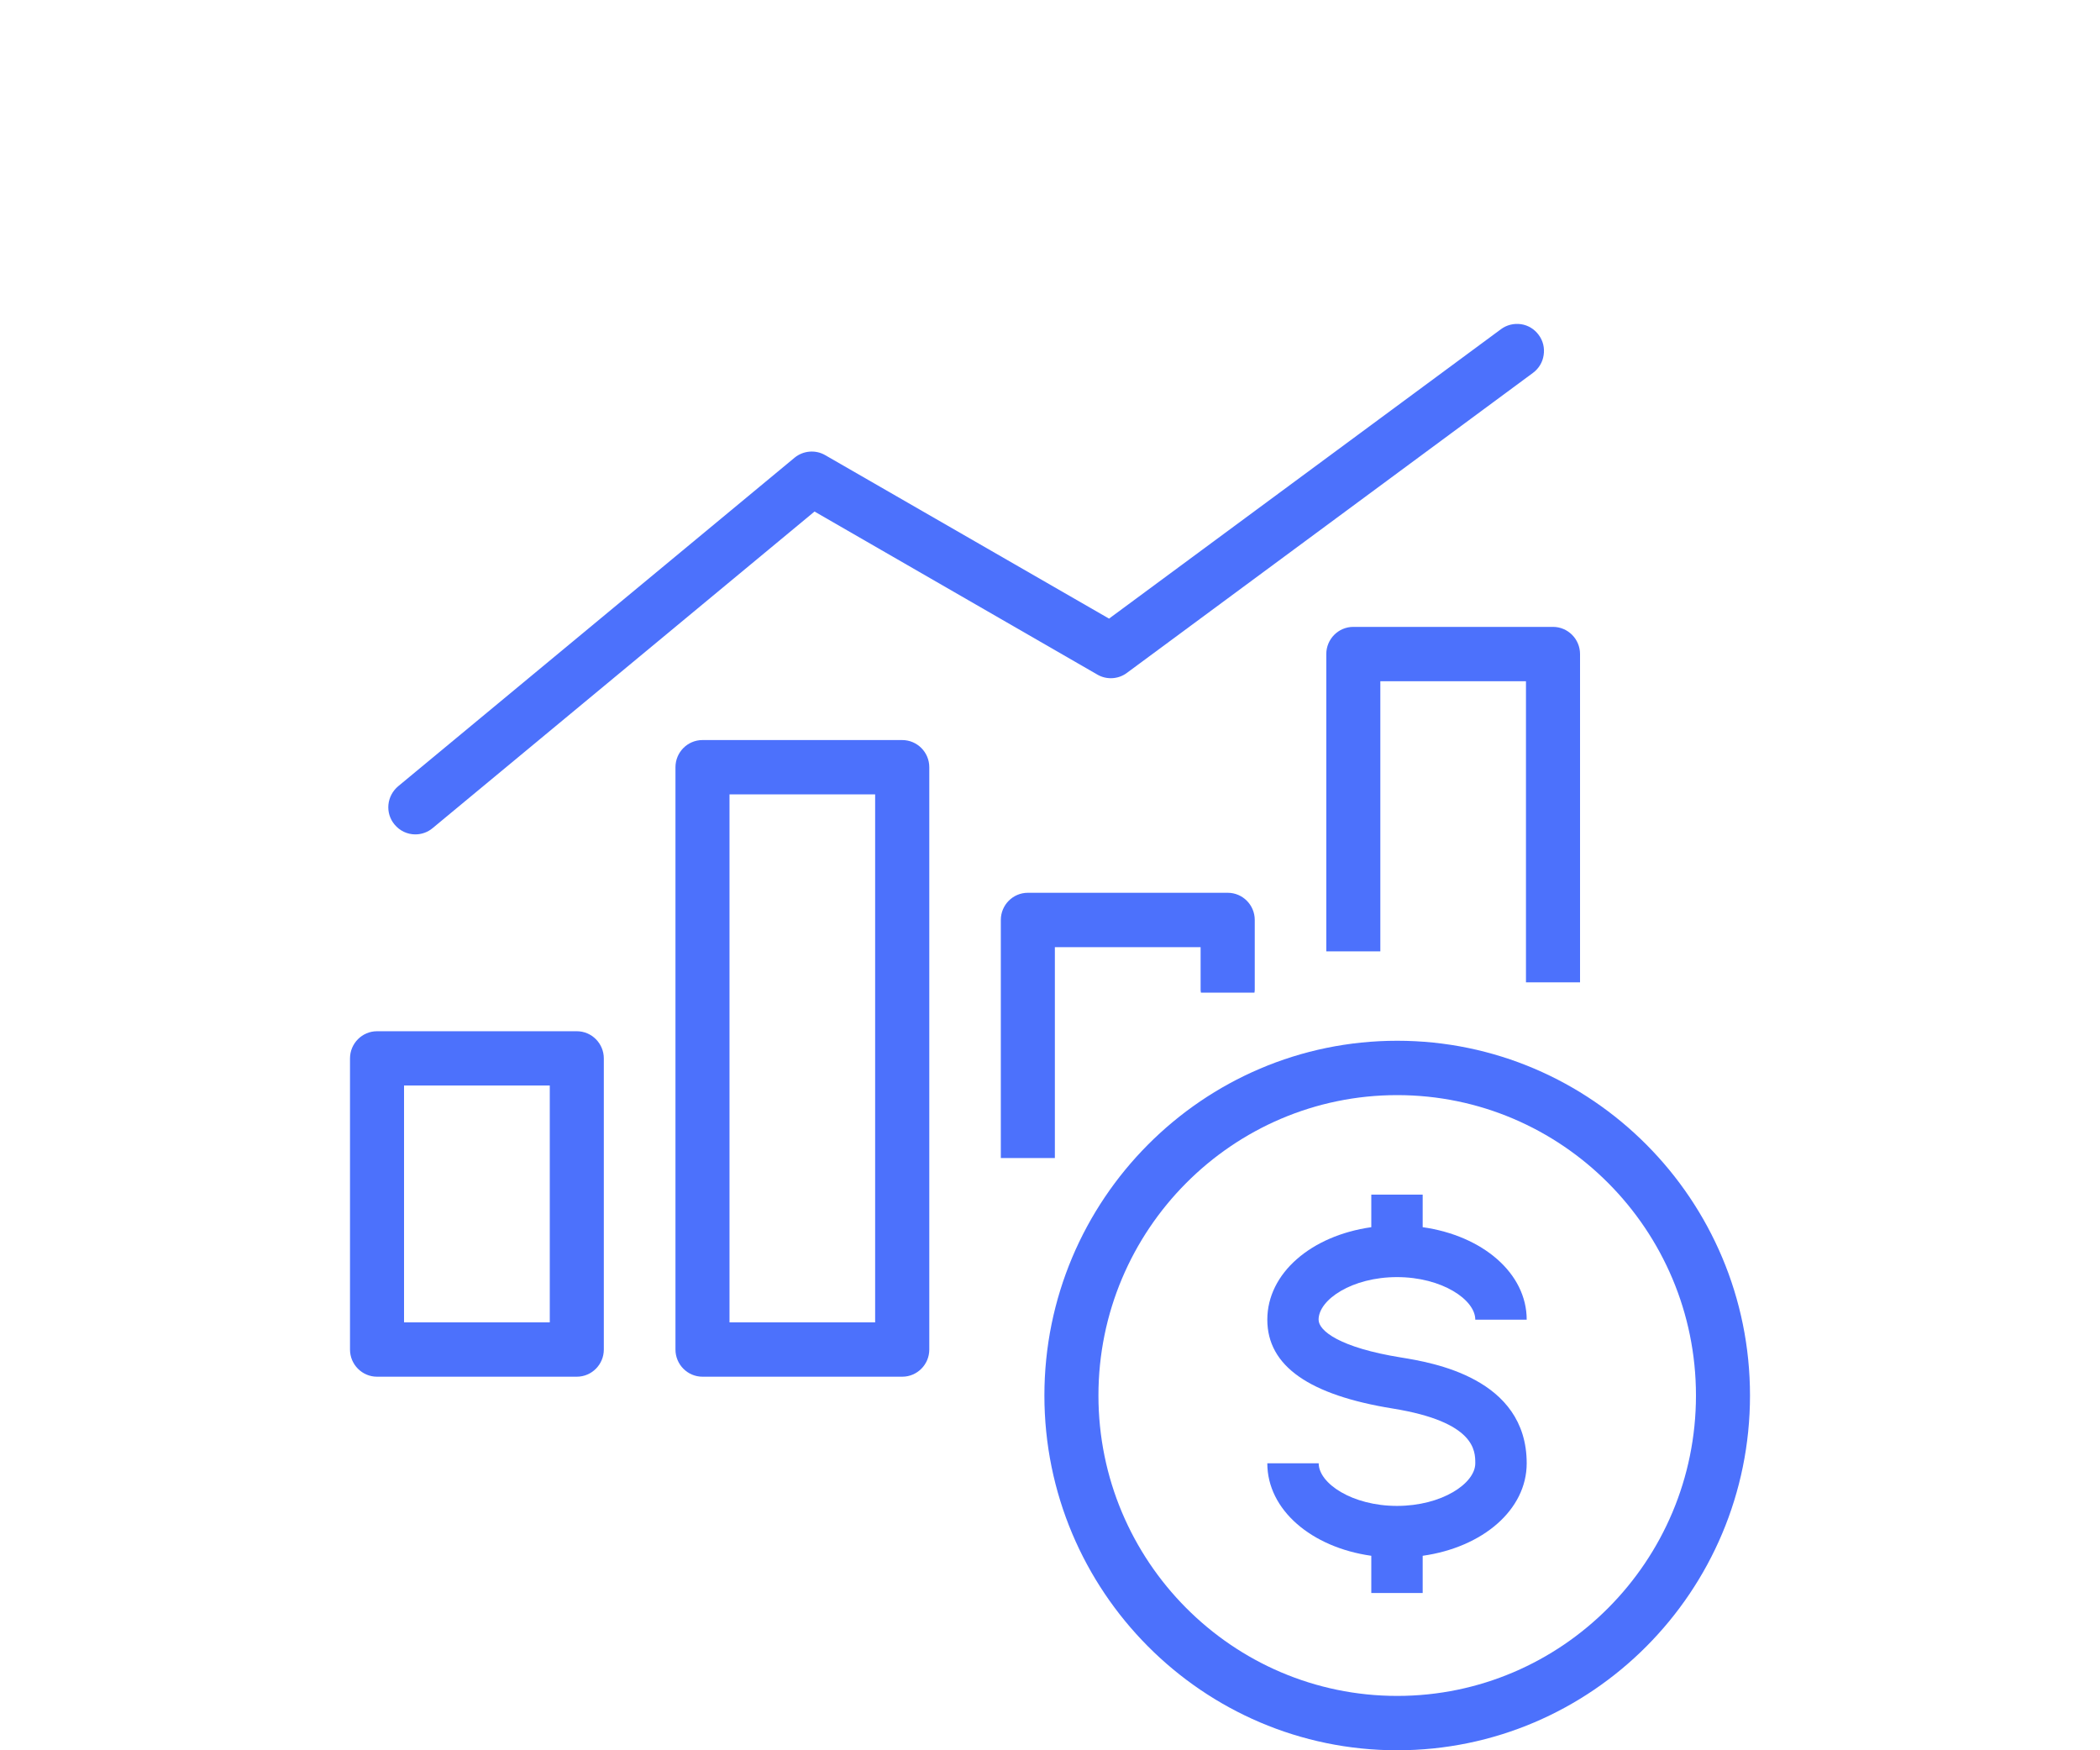
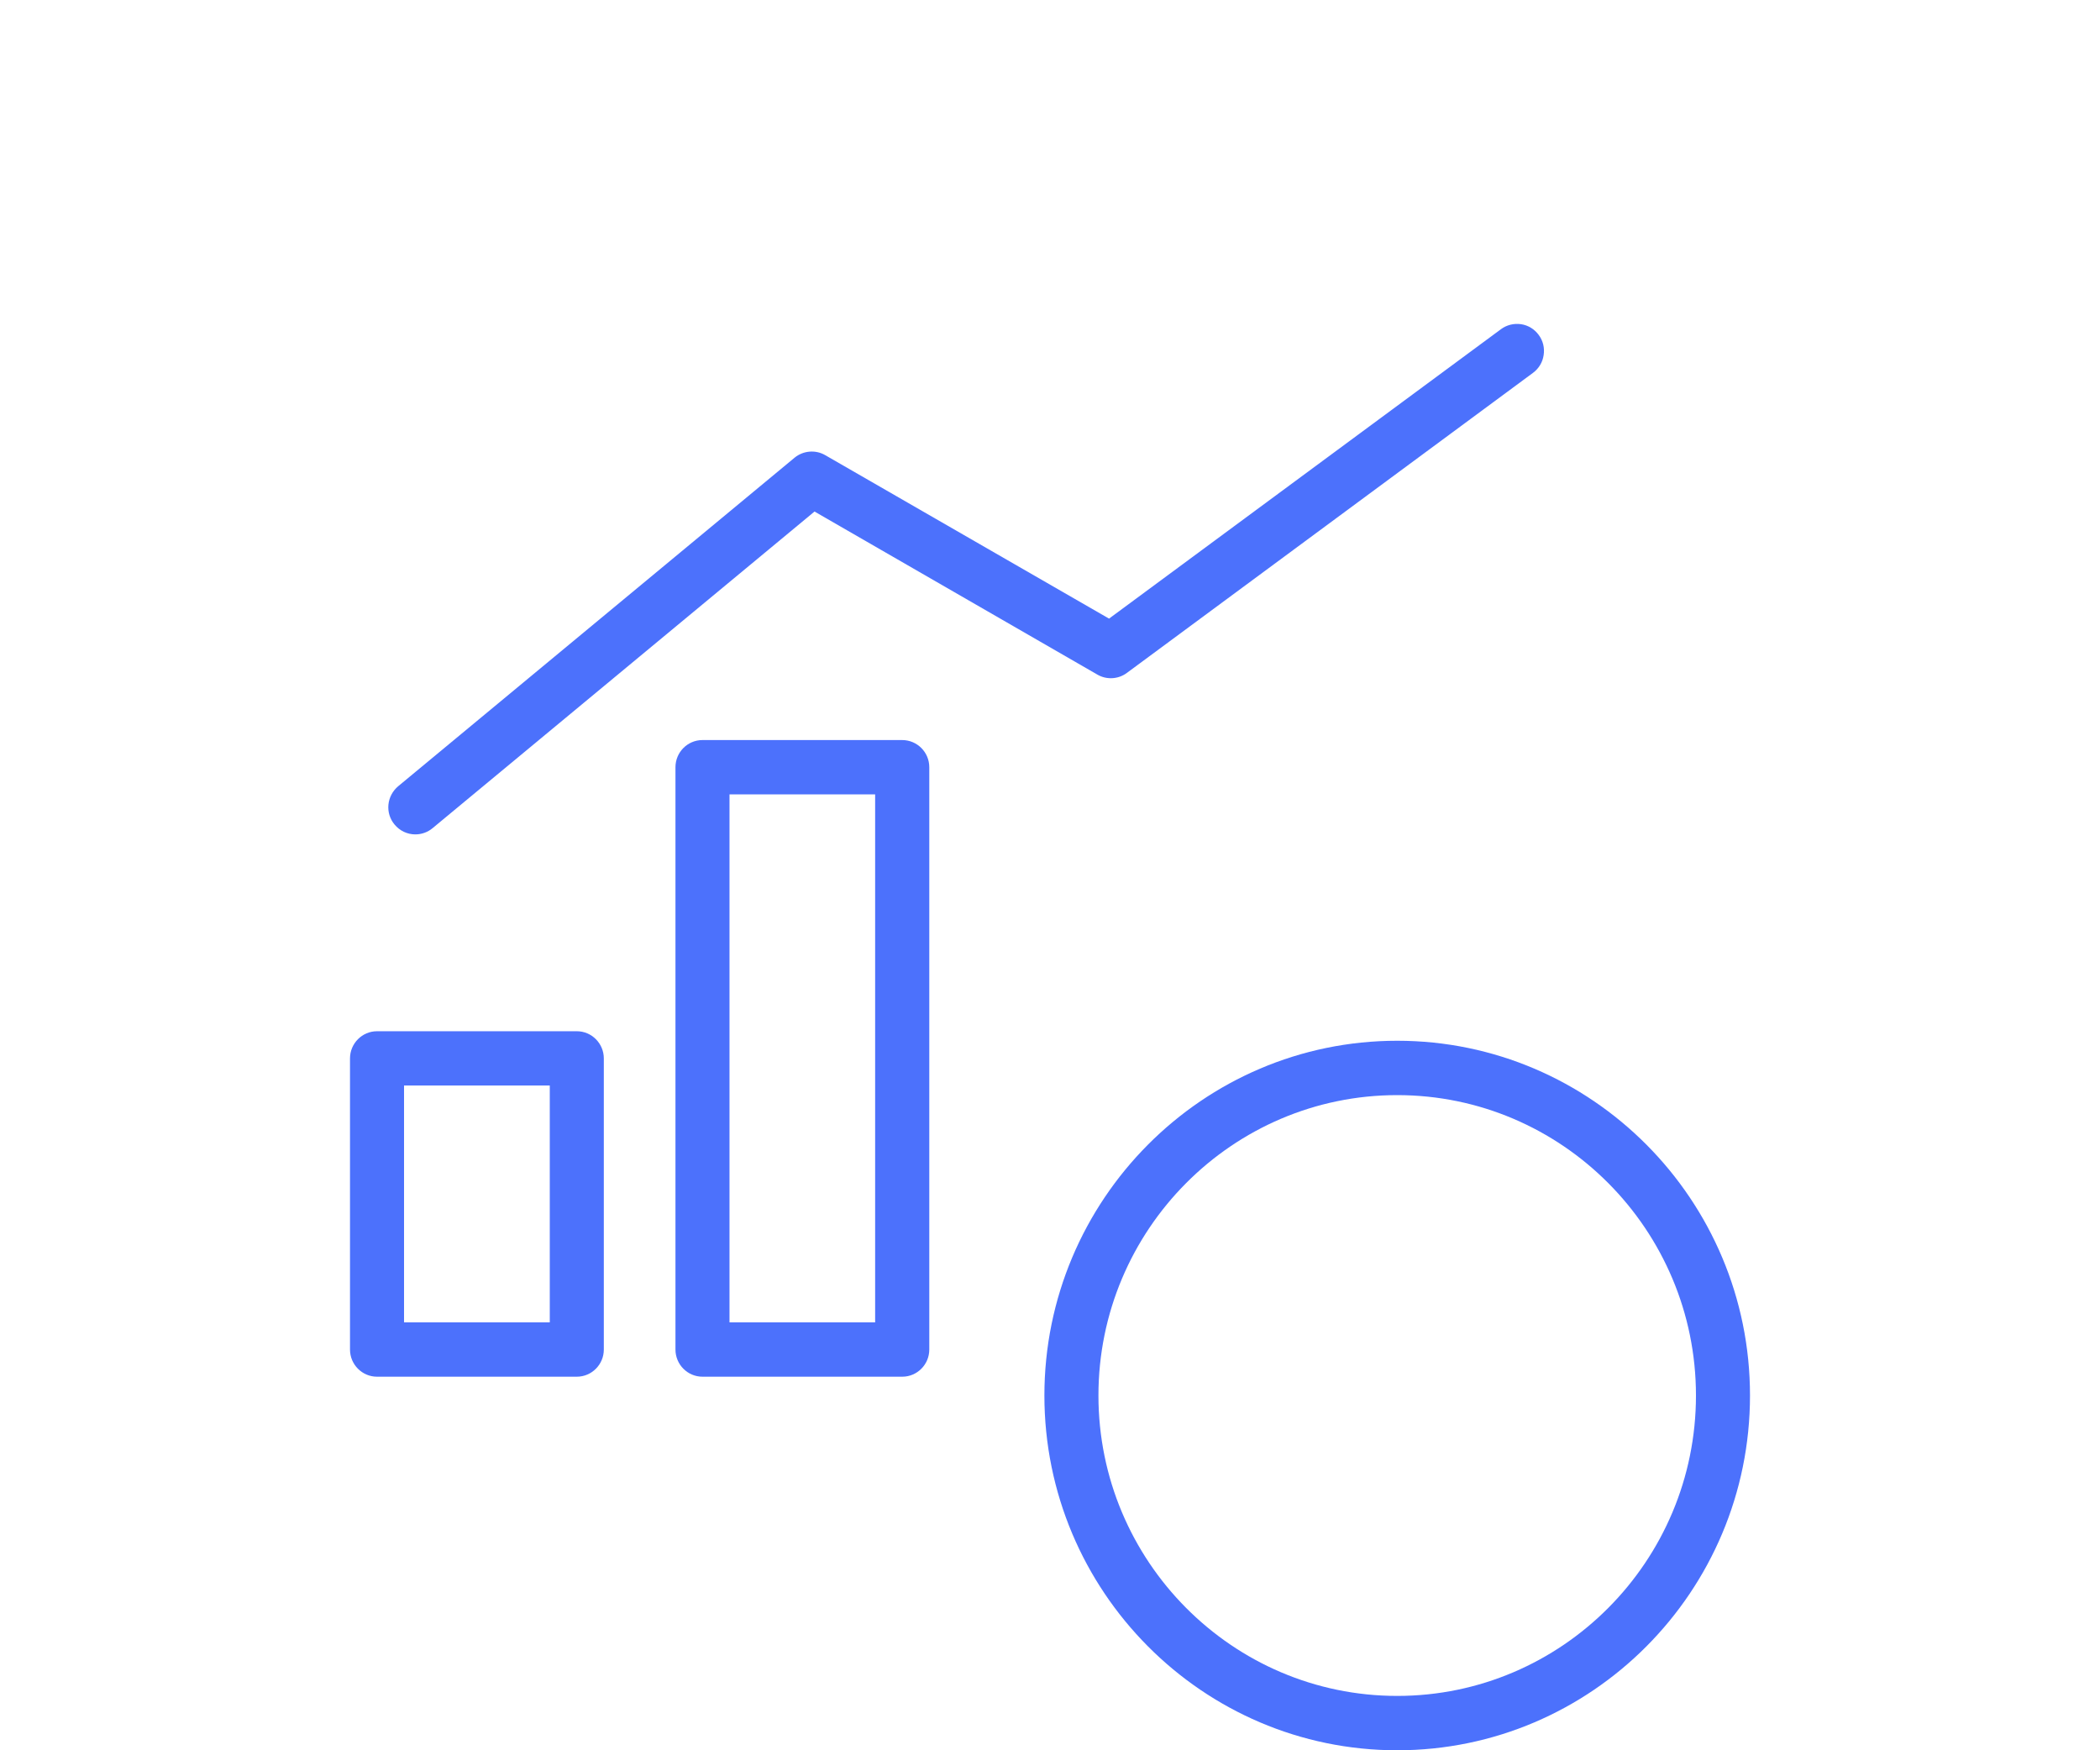
<svg xmlns="http://www.w3.org/2000/svg" width="60" height="50" viewBox="0 0 60 50" fill="none">
  <g clip-path="url(#clip0_2572_1019)">
    <path d="M16.48 29.459H10.772C10.347 29.459 10 29.808 10 30.236V38.552C10 38.98 10.347 39.328 10.772 39.328H16.48C16.906 39.328 17.252 38.98 17.252 38.552V30.236C17.252 29.808 16.906 29.459 16.48 29.459ZM15.708 37.776H11.544V31.009H15.708V37.776Z" fill="#4C71FC" />
    <path d="M25.776 21.141H20.071C19.645 21.141 19.299 21.489 19.299 21.917V38.552C19.299 38.98 19.645 39.328 20.071 39.328H25.779C26.205 39.328 26.551 38.98 26.551 38.552V21.917C26.551 21.489 26.205 21.141 25.776 21.141ZM25.004 37.776H20.843V22.693H25.004V37.776Z" fill="#4C71FC" />
-     <path d="M30.139 27.057H34.303V28.279C34.303 28.305 34.309 28.332 34.312 28.356H35.842C35.844 28.329 35.85 28.305 35.85 28.279V26.28C35.85 25.852 35.504 25.504 35.078 25.504H29.367C28.941 25.504 28.595 25.852 28.595 26.28V33.082H30.139V27.057Z" fill="#4C71FC" />
-     <path d="M37.894 18.685V27.178H39.438V19.461H43.599V28.063H45.144V18.685C45.144 18.256 44.797 17.908 44.371 17.908H38.666C38.24 17.908 37.894 18.256 37.894 18.685Z" fill="#4C71FC" />
    <path d="M11.867 23.836C12.046 23.836 12.22 23.774 12.358 23.659L23.272 14.613L31.355 19.272C31.619 19.425 31.951 19.405 32.195 19.224L43.799 10.652C43.966 10.528 44.075 10.348 44.104 10.144C44.136 9.94 44.087 9.734 43.963 9.568C43.84 9.4 43.661 9.291 43.458 9.261C43.253 9.232 43.05 9.282 42.886 9.403L31.687 17.672L23.577 13.002C23.301 12.842 22.949 12.872 22.702 13.075L11.377 22.46C11.219 22.593 11.119 22.779 11.098 22.985C11.078 23.192 11.139 23.393 11.271 23.552C11.418 23.732 11.635 23.836 11.867 23.836Z" fill="#4C71FC" />
    <path d="M39.92 29.731C34.362 29.731 29.84 34.277 29.84 39.865C29.84 45.454 34.362 50 39.92 50C45.478 50 50 45.454 50 39.865C50 34.277 45.478 29.731 39.92 29.731ZM39.92 48.447C35.213 48.447 31.384 44.598 31.384 39.865C31.384 35.133 35.213 31.284 39.92 31.284C44.627 31.284 48.456 35.133 48.456 39.865C48.456 44.598 44.627 48.447 39.92 48.447Z" fill="#4C71FC" />
-     <path d="M39.914 36.483C41.194 36.483 42.151 37.126 42.151 37.699H43.62C43.62 36.373 42.363 35.299 40.648 35.057V34.127H39.18V35.057C37.465 35.299 36.209 36.37 36.209 37.699C36.209 39.027 37.415 39.854 39.797 40.238C42.151 40.619 42.151 41.448 42.151 41.802C42.151 42.378 41.194 43.019 39.914 43.019C38.634 43.019 37.677 42.375 37.677 41.802H36.209C36.209 43.128 37.465 44.202 39.18 44.444V45.507H40.648V44.444C42.363 44.202 43.62 43.131 43.62 41.802C43.62 39.361 40.918 38.924 40.029 38.779C38.29 38.499 37.674 38.021 37.674 37.699C37.674 37.126 38.631 36.483 39.914 36.483Z" fill="#4C71FC" />
  </g>
  <defs>
    <clipPath id="clip0_2572_1019">
      <rect width="40" height="40.748" fill="white" transform="translate(10 9.252)" />
    </clipPath>
  </defs>
</svg>